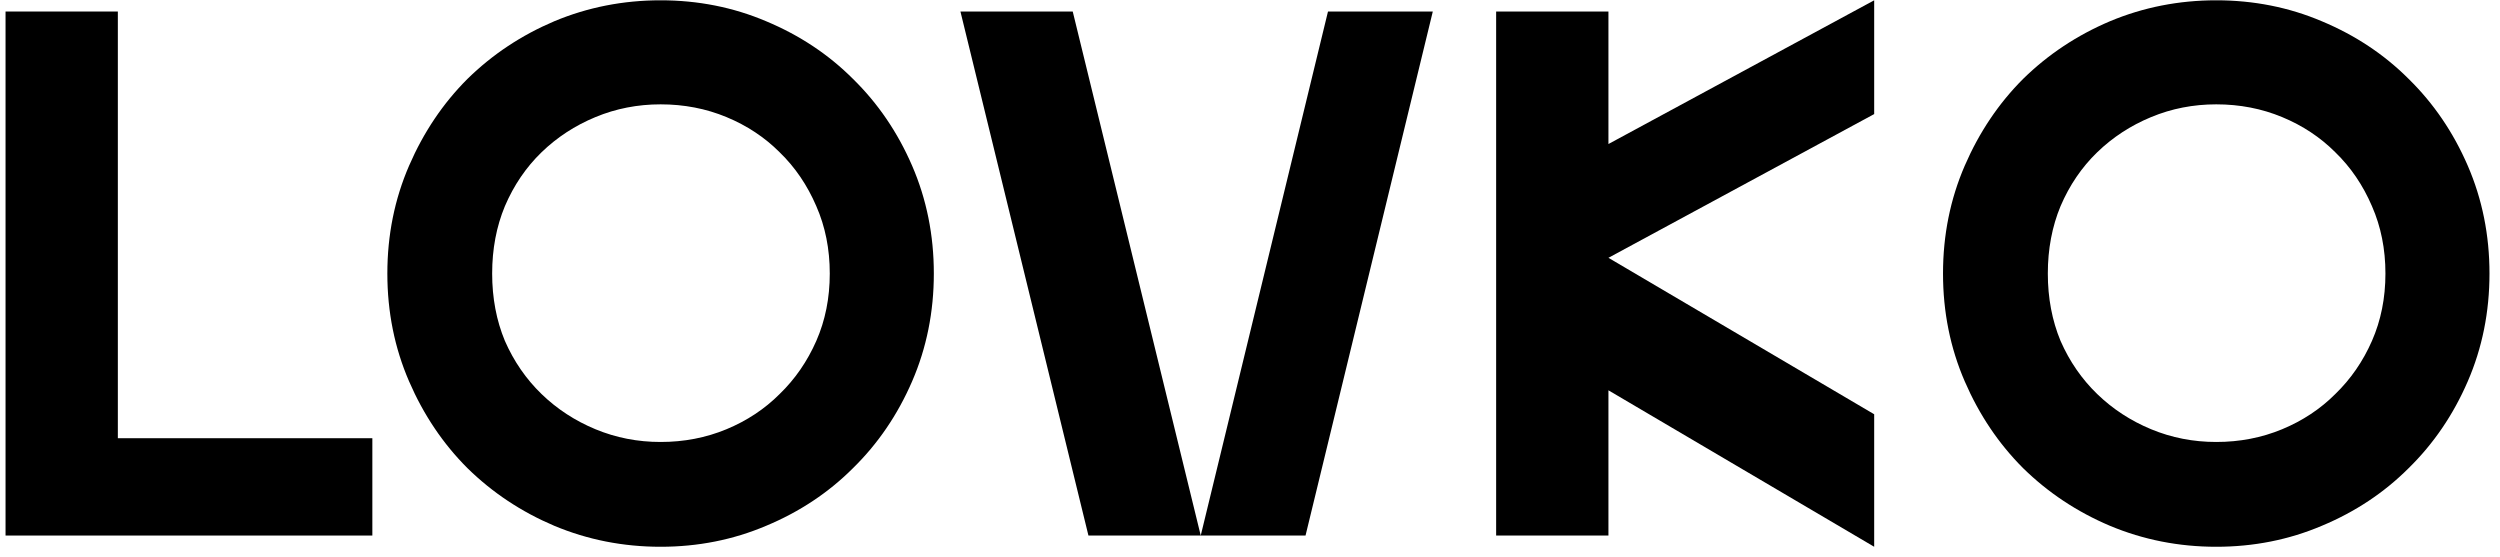
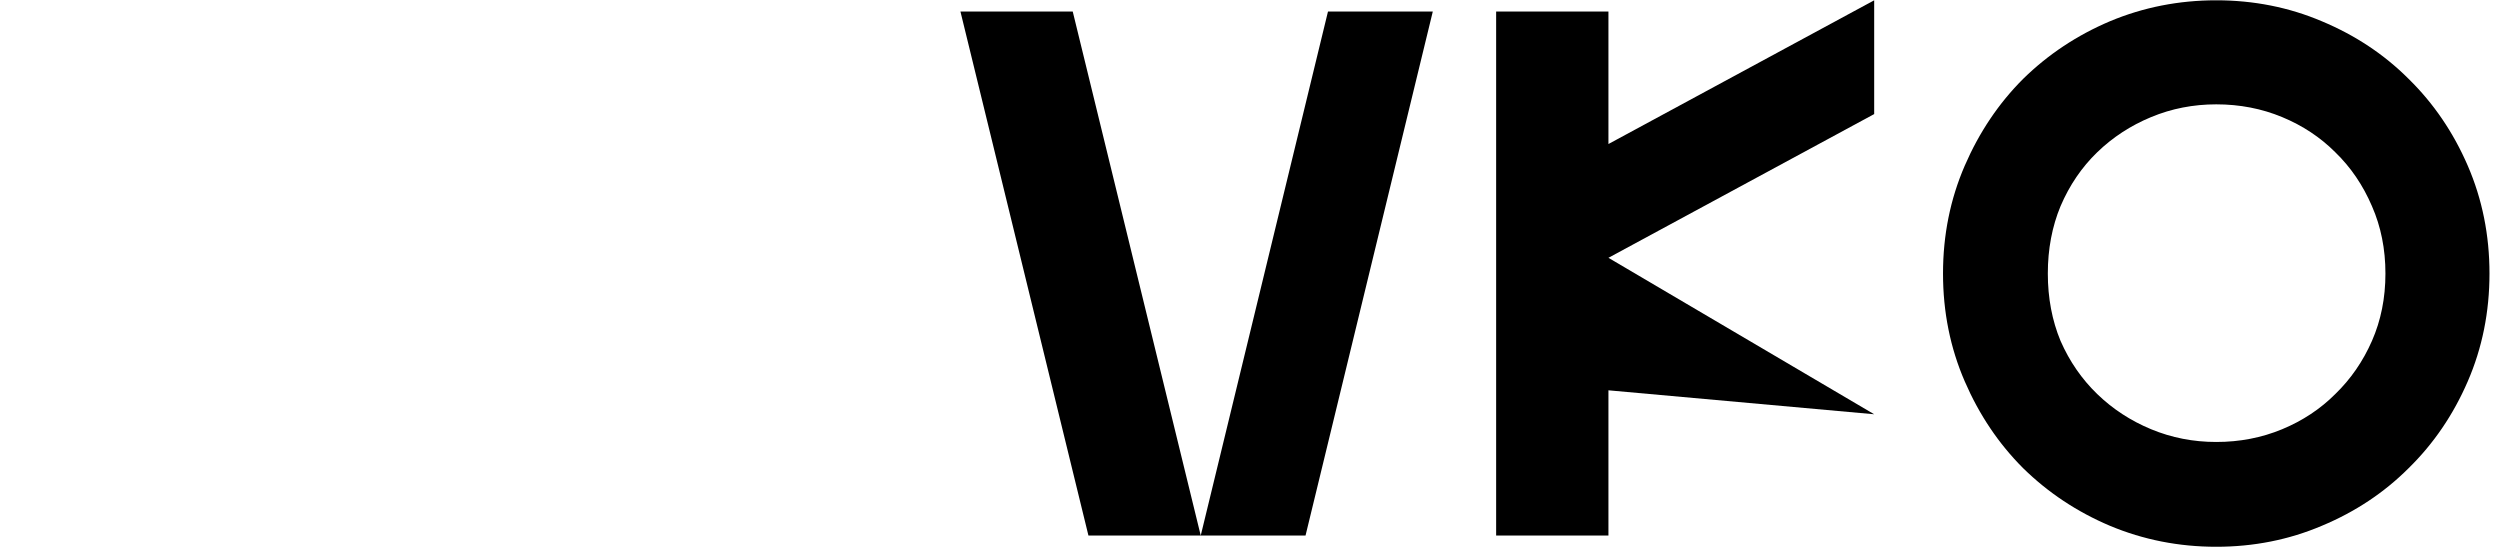
<svg xmlns="http://www.w3.org/2000/svg" width="184" height="41" viewBox="0 0 184 41" fill="none">
-   <path d="M0.408 0.848H8.673V32.253H27.405V39.416H0.408V0.848Z" fill="black" />
-   <path d="M28.509 20.132C28.509 17.304 29.042 14.659 30.107 12.198C31.172 9.737 32.605 7.607 34.405 5.807C36.241 4.007 38.372 2.593 40.796 1.564C43.257 0.536 45.865 0.022 48.62 0.022C51.374 0.022 53.964 0.536 56.388 1.564C58.849 2.593 60.979 4.007 62.779 5.807C64.616 7.607 66.067 9.737 67.132 12.198C68.197 14.659 68.73 17.304 68.73 20.132C68.73 22.96 68.197 25.605 67.132 28.066C66.067 30.527 64.616 32.657 62.779 34.457C60.979 36.257 58.849 37.671 56.388 38.699C53.964 39.728 51.374 40.242 48.62 40.242C45.865 40.242 43.257 39.728 40.796 38.699C38.372 37.671 36.241 36.257 34.405 34.457C32.605 32.657 31.172 30.527 30.107 28.066C29.042 25.605 28.509 22.96 28.509 20.132ZM36.223 20.132C36.223 21.932 36.535 23.584 37.16 25.09C37.821 26.596 38.721 27.9 39.859 29.002C40.998 30.104 42.32 30.967 43.826 31.592C45.332 32.216 46.93 32.529 48.62 32.529C50.346 32.529 51.962 32.216 53.468 31.592C54.974 30.967 56.278 30.104 57.38 29.002C58.518 27.9 59.418 26.596 60.08 25.09C60.741 23.584 61.071 21.932 61.071 20.132C61.071 18.332 60.741 16.679 60.08 15.173C59.418 13.63 58.518 12.308 57.38 11.206C56.278 10.104 54.974 9.241 53.468 8.617C51.962 7.992 50.346 7.68 48.62 7.68C46.93 7.68 45.332 7.992 43.826 8.617C42.32 9.241 40.998 10.104 39.859 11.206C38.721 12.308 37.821 13.63 37.16 15.173C36.535 16.679 36.223 18.332 36.223 20.132Z" fill="black" />
  <path d="M88.374 39.416L97.74 0.848H105.454L96.087 39.416H88.374ZM78.953 0.848L88.374 39.416H80.109L70.688 0.848H78.953Z" fill="black" />
-   <path d="M110.116 0.848H118.381V10.6L137.94 0.022V8.396L118.381 18.975L137.94 30.49V40.242L118.381 28.727V39.416H110.116V0.848Z" fill="black" />
+   <path d="M110.116 0.848H118.381V10.6L137.94 0.022V8.396L118.381 18.975L137.94 30.49L118.381 28.727V39.416H110.116V0.848Z" fill="black" />
  <path d="M143.006 20.132C143.006 17.304 143.539 14.659 144.604 12.198C145.669 9.737 147.102 7.607 148.901 5.807C150.738 4.007 152.868 2.593 155.293 1.564C157.753 0.536 160.361 0.022 163.116 0.022C165.871 0.022 168.461 0.536 170.885 1.564C173.346 2.593 175.476 4.007 177.276 5.807C179.112 7.607 180.563 9.737 181.628 12.198C182.694 14.659 183.226 17.304 183.226 20.132C183.226 22.96 182.694 25.605 181.628 28.066C180.563 30.527 179.112 32.657 177.276 34.457C175.476 36.257 173.346 37.671 170.885 38.699C168.461 39.728 165.871 40.242 163.116 40.242C160.361 40.242 157.753 39.728 155.293 38.699C152.868 37.671 150.738 36.257 148.901 34.457C147.102 32.657 145.669 30.527 144.604 28.066C143.539 25.605 143.006 22.96 143.006 20.132ZM150.72 20.132C150.72 21.932 151.032 23.584 151.656 25.09C152.317 26.596 153.217 27.9 154.356 29.002C155.495 30.104 156.817 30.967 158.323 31.592C159.829 32.216 161.427 32.529 163.116 32.529C164.843 32.529 166.459 32.216 167.965 31.592C169.471 30.967 170.775 30.104 171.876 29.002C173.015 27.9 173.915 26.596 174.576 25.09C175.237 23.584 175.568 21.932 175.568 20.132C175.568 18.332 175.237 16.679 174.576 15.173C173.915 13.63 173.015 12.308 171.876 11.206C170.775 10.104 169.471 9.241 167.965 8.617C166.459 7.992 164.843 7.68 163.116 7.68C161.427 7.68 159.829 7.992 158.323 8.617C156.817 9.241 155.495 10.104 154.356 11.206C153.217 12.308 152.317 13.63 151.656 15.173C151.032 16.679 150.72 18.332 150.72 20.132Z" fill="black" />
</svg>